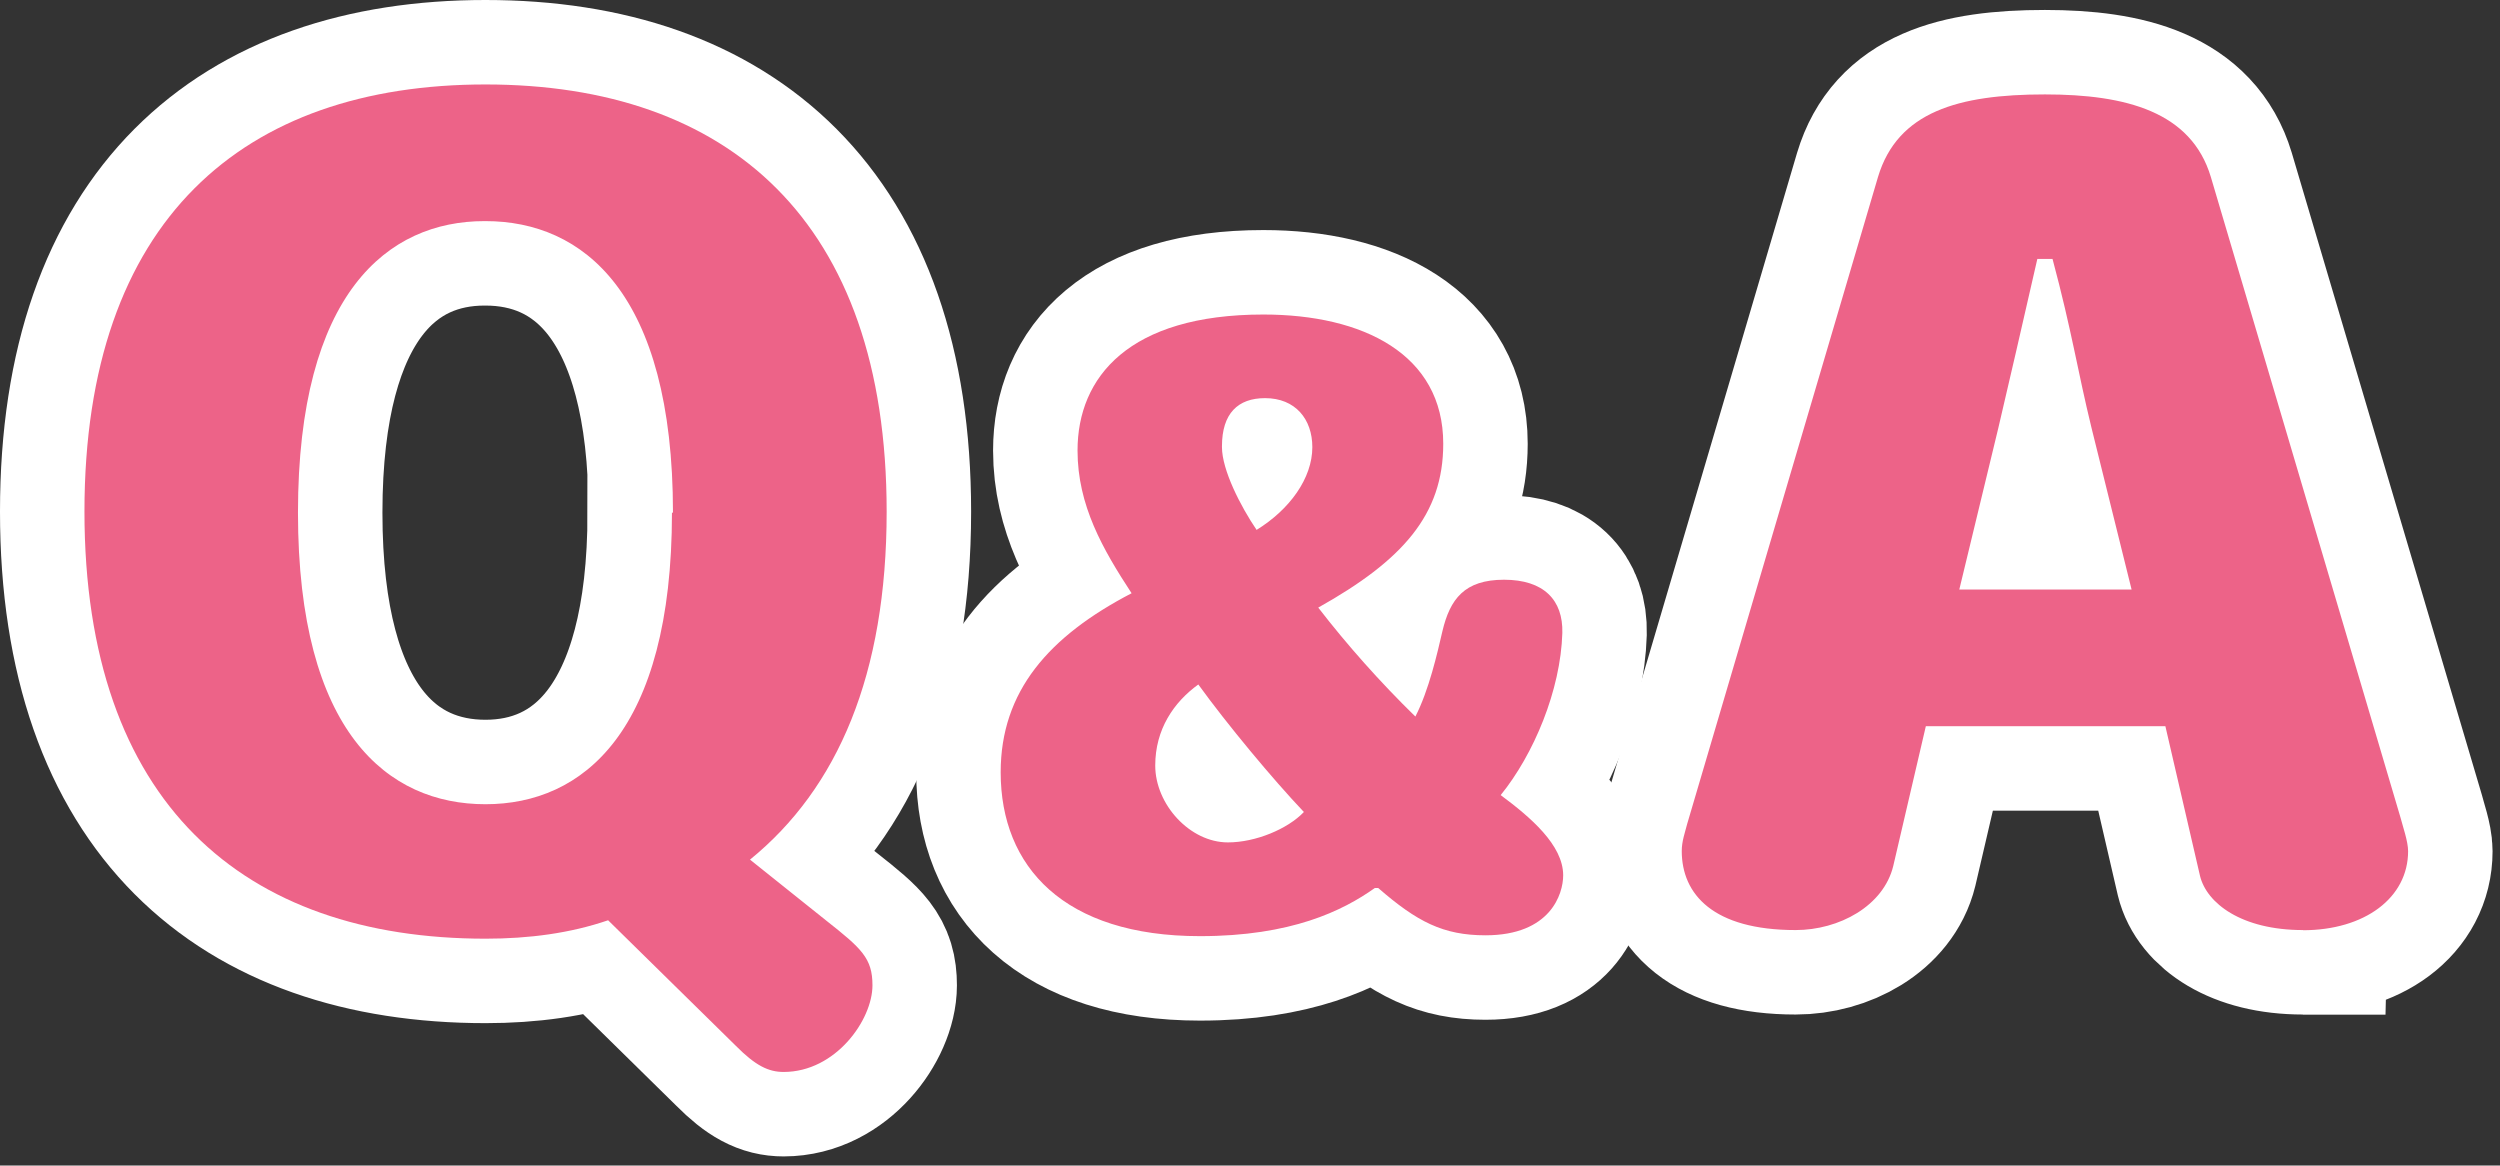
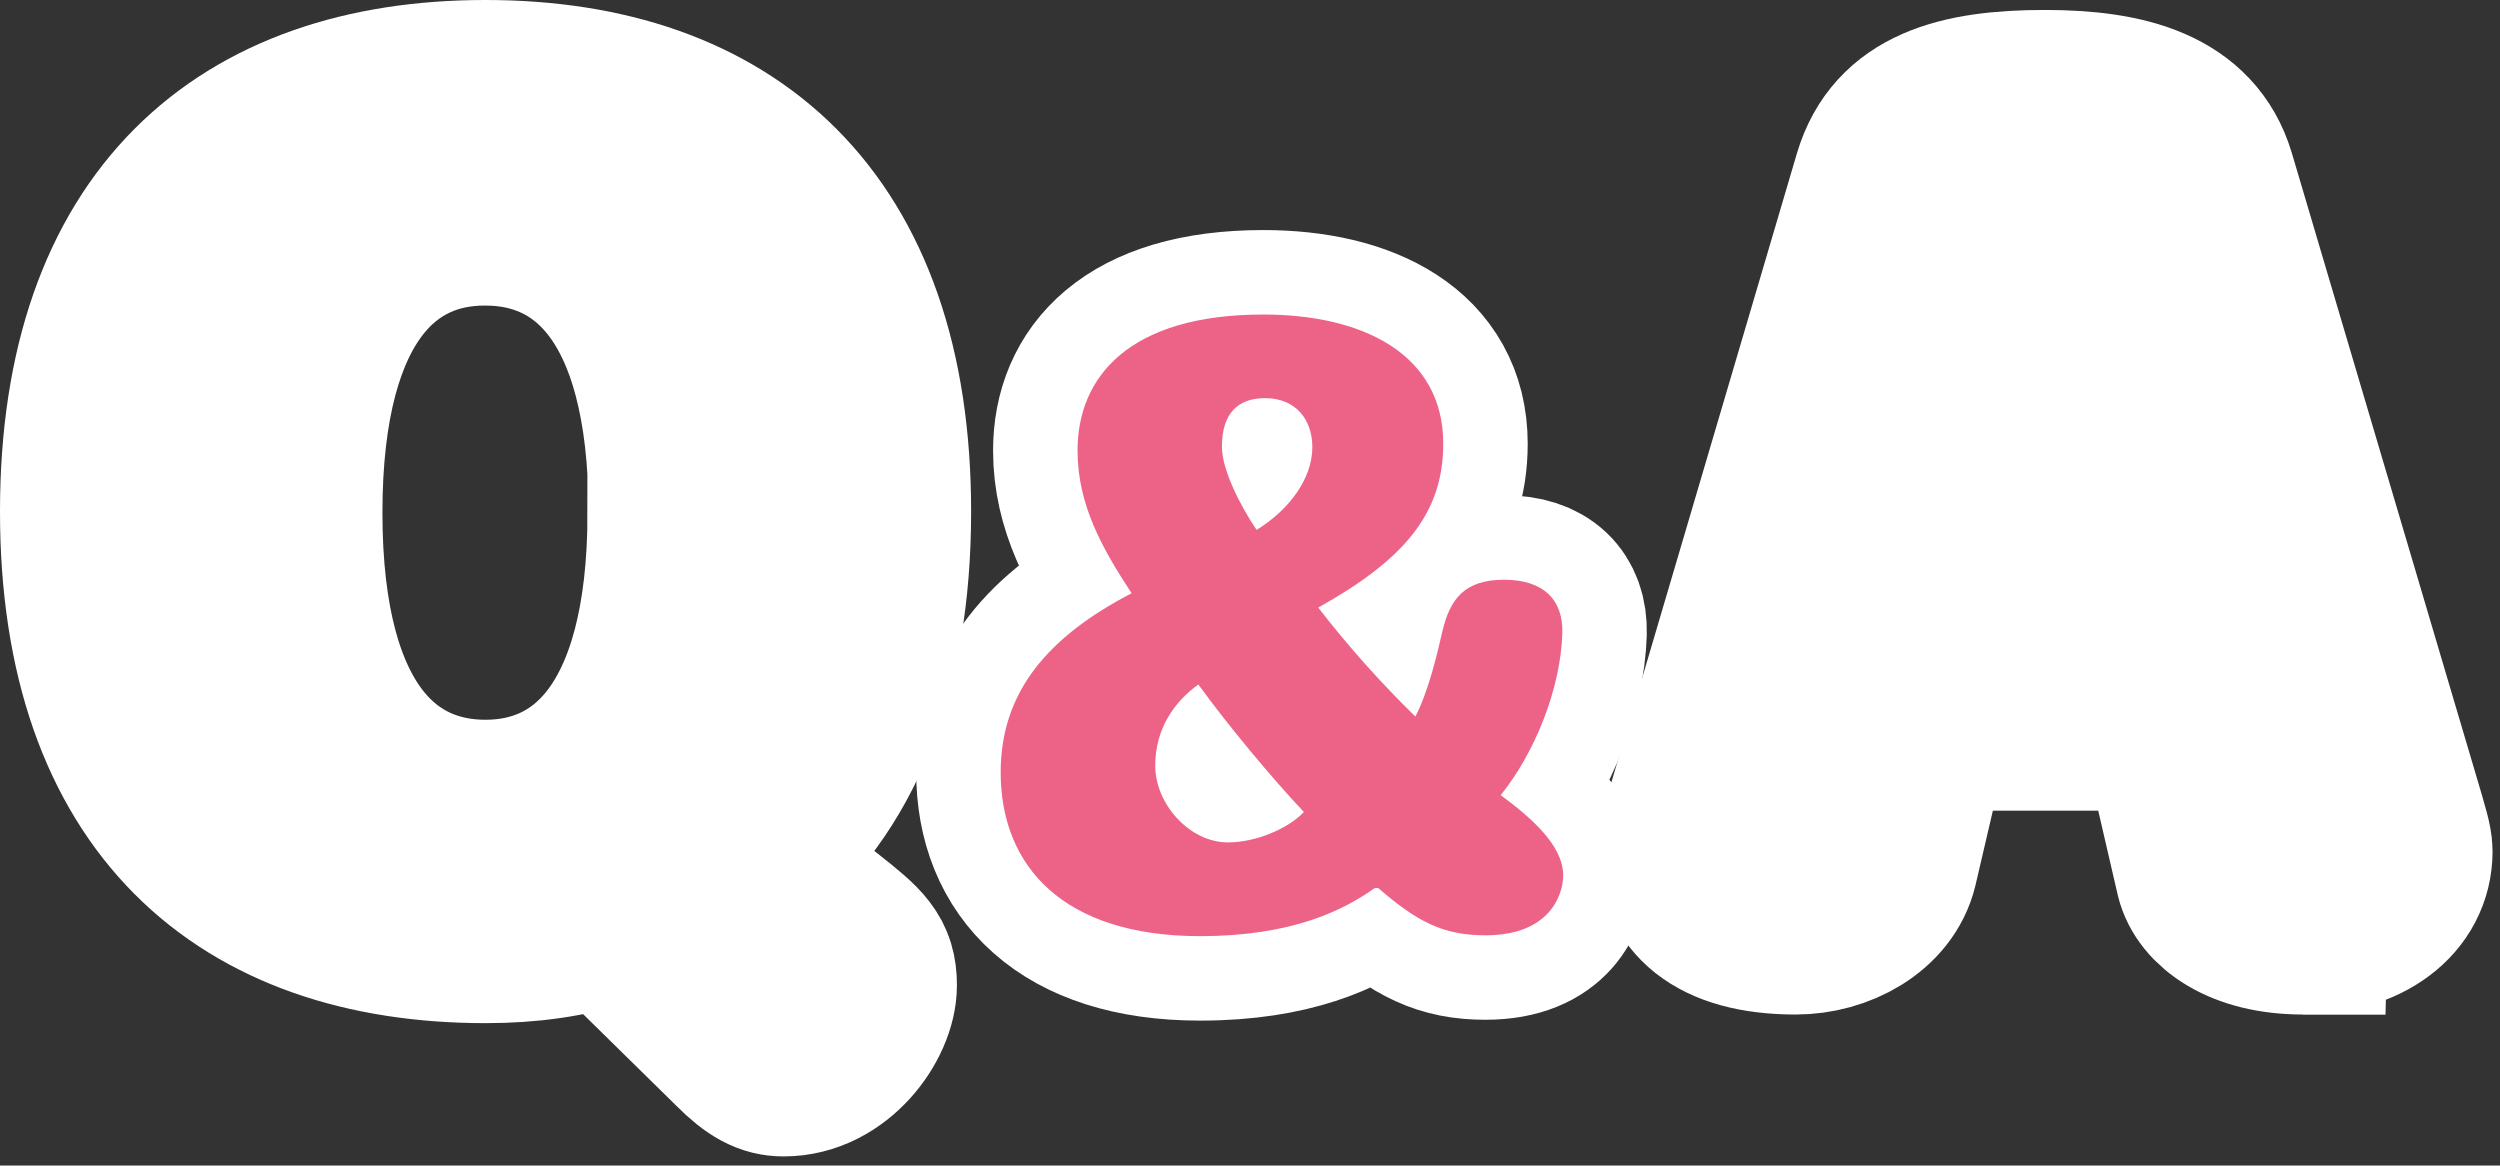
<svg xmlns="http://www.w3.org/2000/svg" id="_レイヤー_2" data-name=" レイヤー 2" viewBox="0 0 148 69">
  <rect x="0" y="0" width="148" height="69" fill="#333333" stroke="none" />
  <defs>
    <style>
      .cls-1 {
        fill: #ed6388;
      }

      .cls-2 {
        fill: #fff;
        stroke: #fff;
        stroke-miterlimit: 10;
        stroke-width: 10px;
      }
    </style>
  </defs>
  <g id="_レイヤー_4" data-name=" レイヤー 4">
    <g>
      <g>
        <path class="cls-2" d="M44.4,50.89l4.49,3.59c2.12,1.67,2.76,2.25,2.76,3.85,0,2.05-2.18,5.13-5.26,5.13-.9,0-1.67-.38-2.82-1.54l-7.57-7.44c-2.25.77-4.69,1.09-7.25,1.09-14.31,0-23.75-8.02-23.75-25.29S14.42,5,28.74,5s23.75,8.02,23.75,25.29c0,9.63-2.89,16.37-8.09,20.6ZM39.84,30.35c0-13.03-5.33-17.26-11.1-17.26h-.06c-5.71,0-11.04,4.24-11.04,17.26s5.33,17.26,11.1,17.26,11.04-4.3,11.04-17.26h.06Z" />
        <path class="cls-2" d="M87.94,55.37c-2.5,0-4.05-.8-6.35-2.8h-.2c-1.9,1.35-4.95,2.85-10.35,2.85-8.05,0-11.8-4.1-11.8-9.7,0-4.8,2.85-8.05,7.75-10.6-1.7-2.6-3.2-5.2-3.2-8.45,0-4.35,3.05-8.05,11-8.05,5.9,0,10.65,2.35,10.65,7.65,0,4.2-2.4,6.9-7.4,9.7,1.7,2.2,3.65,4.4,5.75,6.45.8-1.55,1.3-3.75,1.6-5.05.45-1.9,1.3-3.05,3.65-3.05s3.5,1.2,3.45,3.15c-.1,3.4-1.7,7.2-3.65,9.6,1.75,1.3,3.7,2.95,3.7,4.75,0,1.1-.75,3.55-4.6,3.55ZM70.94,40.52c-1.45,1.05-2.55,2.65-2.55,4.8,0,2.3,2.05,4.55,4.3,4.55,1.65,0,3.55-.8,4.5-1.8-1.85-1.95-4.55-5.2-6.25-7.55ZM74.89,23.57c-1.6,0-2.55.9-2.55,2.85v.05c0,1.35,1.1,3.5,2.05,4.9,1.95-1.2,3.3-3.05,3.3-4.9,0-1.65-1-2.9-2.8-2.9Z" />
        <path class="cls-2" d="M136.34,55.06c-3.66,0-5.71-1.6-6.1-3.21l-2.05-8.86h-14.18l-1.93,8.28c-.58,2.37-3.21,3.79-5.78,3.79-4.88,0-6.74-2.12-6.74-4.68,0-.58.19-1.09.32-1.6l11.3-38.31c1.16-3.85,4.75-4.88,9.88-4.88,4.81,0,8.66,1.03,9.82,4.88l11.23,37.93c.13.51.45,1.41.45,1.99,0,2.76-2.57,4.68-6.23,4.68h.01ZM123.82,25.34c-.83-3.4-1.16-5.71-2.31-10.01h-.9c-1.03,4.49-1.54,6.74-2.31,10.01l-2.31,9.56h10.2l-2.37-9.56Z" />
      </g>
      <g>
-         <path class="cls-1" d="M44.4,50.89l4.49,3.59c2.12,1.67,2.76,2.25,2.76,3.85,0,2.05-2.18,5.13-5.26,5.13-.9,0-1.67-.38-2.82-1.54l-7.57-7.44c-2.25.77-4.69,1.09-7.25,1.09-14.31,0-23.75-8.02-23.75-25.29S14.42,5,28.74,5s23.75,8.02,23.75,25.29c0,9.63-2.89,16.37-8.09,20.6ZM39.84,30.35c0-13.03-5.33-17.26-11.1-17.26h-.06c-5.71,0-11.04,4.24-11.04,17.26s5.33,17.26,11.1,17.26,11.04-4.3,11.04-17.26h.06Z" />
        <path class="cls-1" d="M87.94,55.37c-2.5,0-4.05-.8-6.35-2.8h-.2c-1.9,1.35-4.95,2.85-10.35,2.85-8.05,0-11.8-4.1-11.8-9.7,0-4.8,2.85-8.05,7.75-10.6-1.7-2.6-3.2-5.2-3.2-8.45,0-4.35,3.05-8.05,11-8.05,5.9,0,10.65,2.35,10.65,7.65,0,4.2-2.4,6.9-7.4,9.7,1.7,2.2,3.65,4.4,5.75,6.45.8-1.55,1.3-3.75,1.6-5.05.45-1.9,1.3-3.05,3.65-3.05s3.5,1.2,3.45,3.15c-.1,3.4-1.7,7.2-3.65,9.6,1.75,1.3,3.7,2.95,3.7,4.75,0,1.1-.75,3.55-4.6,3.55ZM70.94,40.52c-1.45,1.05-2.55,2.65-2.55,4.8,0,2.3,2.05,4.55,4.3,4.55,1.65,0,3.55-.8,4.5-1.8-1.85-1.95-4.55-5.2-6.25-7.55ZM74.89,23.57c-1.6,0-2.55.9-2.55,2.85v.05c0,1.35,1.1,3.5,2.05,4.9,1.95-1.2,3.3-3.05,3.3-4.9,0-1.65-1-2.9-2.8-2.9Z" />
-         <path class="cls-1" d="M136.34,55.06c-3.66,0-5.71-1.6-6.1-3.21l-2.05-8.86h-14.18l-1.93,8.28c-.58,2.37-3.21,3.79-5.78,3.79-4.88,0-6.74-2.12-6.74-4.68,0-.58.19-1.09.32-1.6l11.3-38.31c1.16-3.85,4.75-4.88,9.88-4.88,4.81,0,8.66,1.03,9.82,4.88l11.23,37.93c.13.51.45,1.41.45,1.99,0,2.76-2.57,4.68-6.23,4.68h.01ZM123.82,25.34c-.83-3.4-1.16-5.71-2.31-10.01h-.9c-1.03,4.49-1.54,6.74-2.31,10.01l-2.31,9.56h10.2l-2.37-9.56Z" />
      </g>
    </g>
  </g>
</svg>